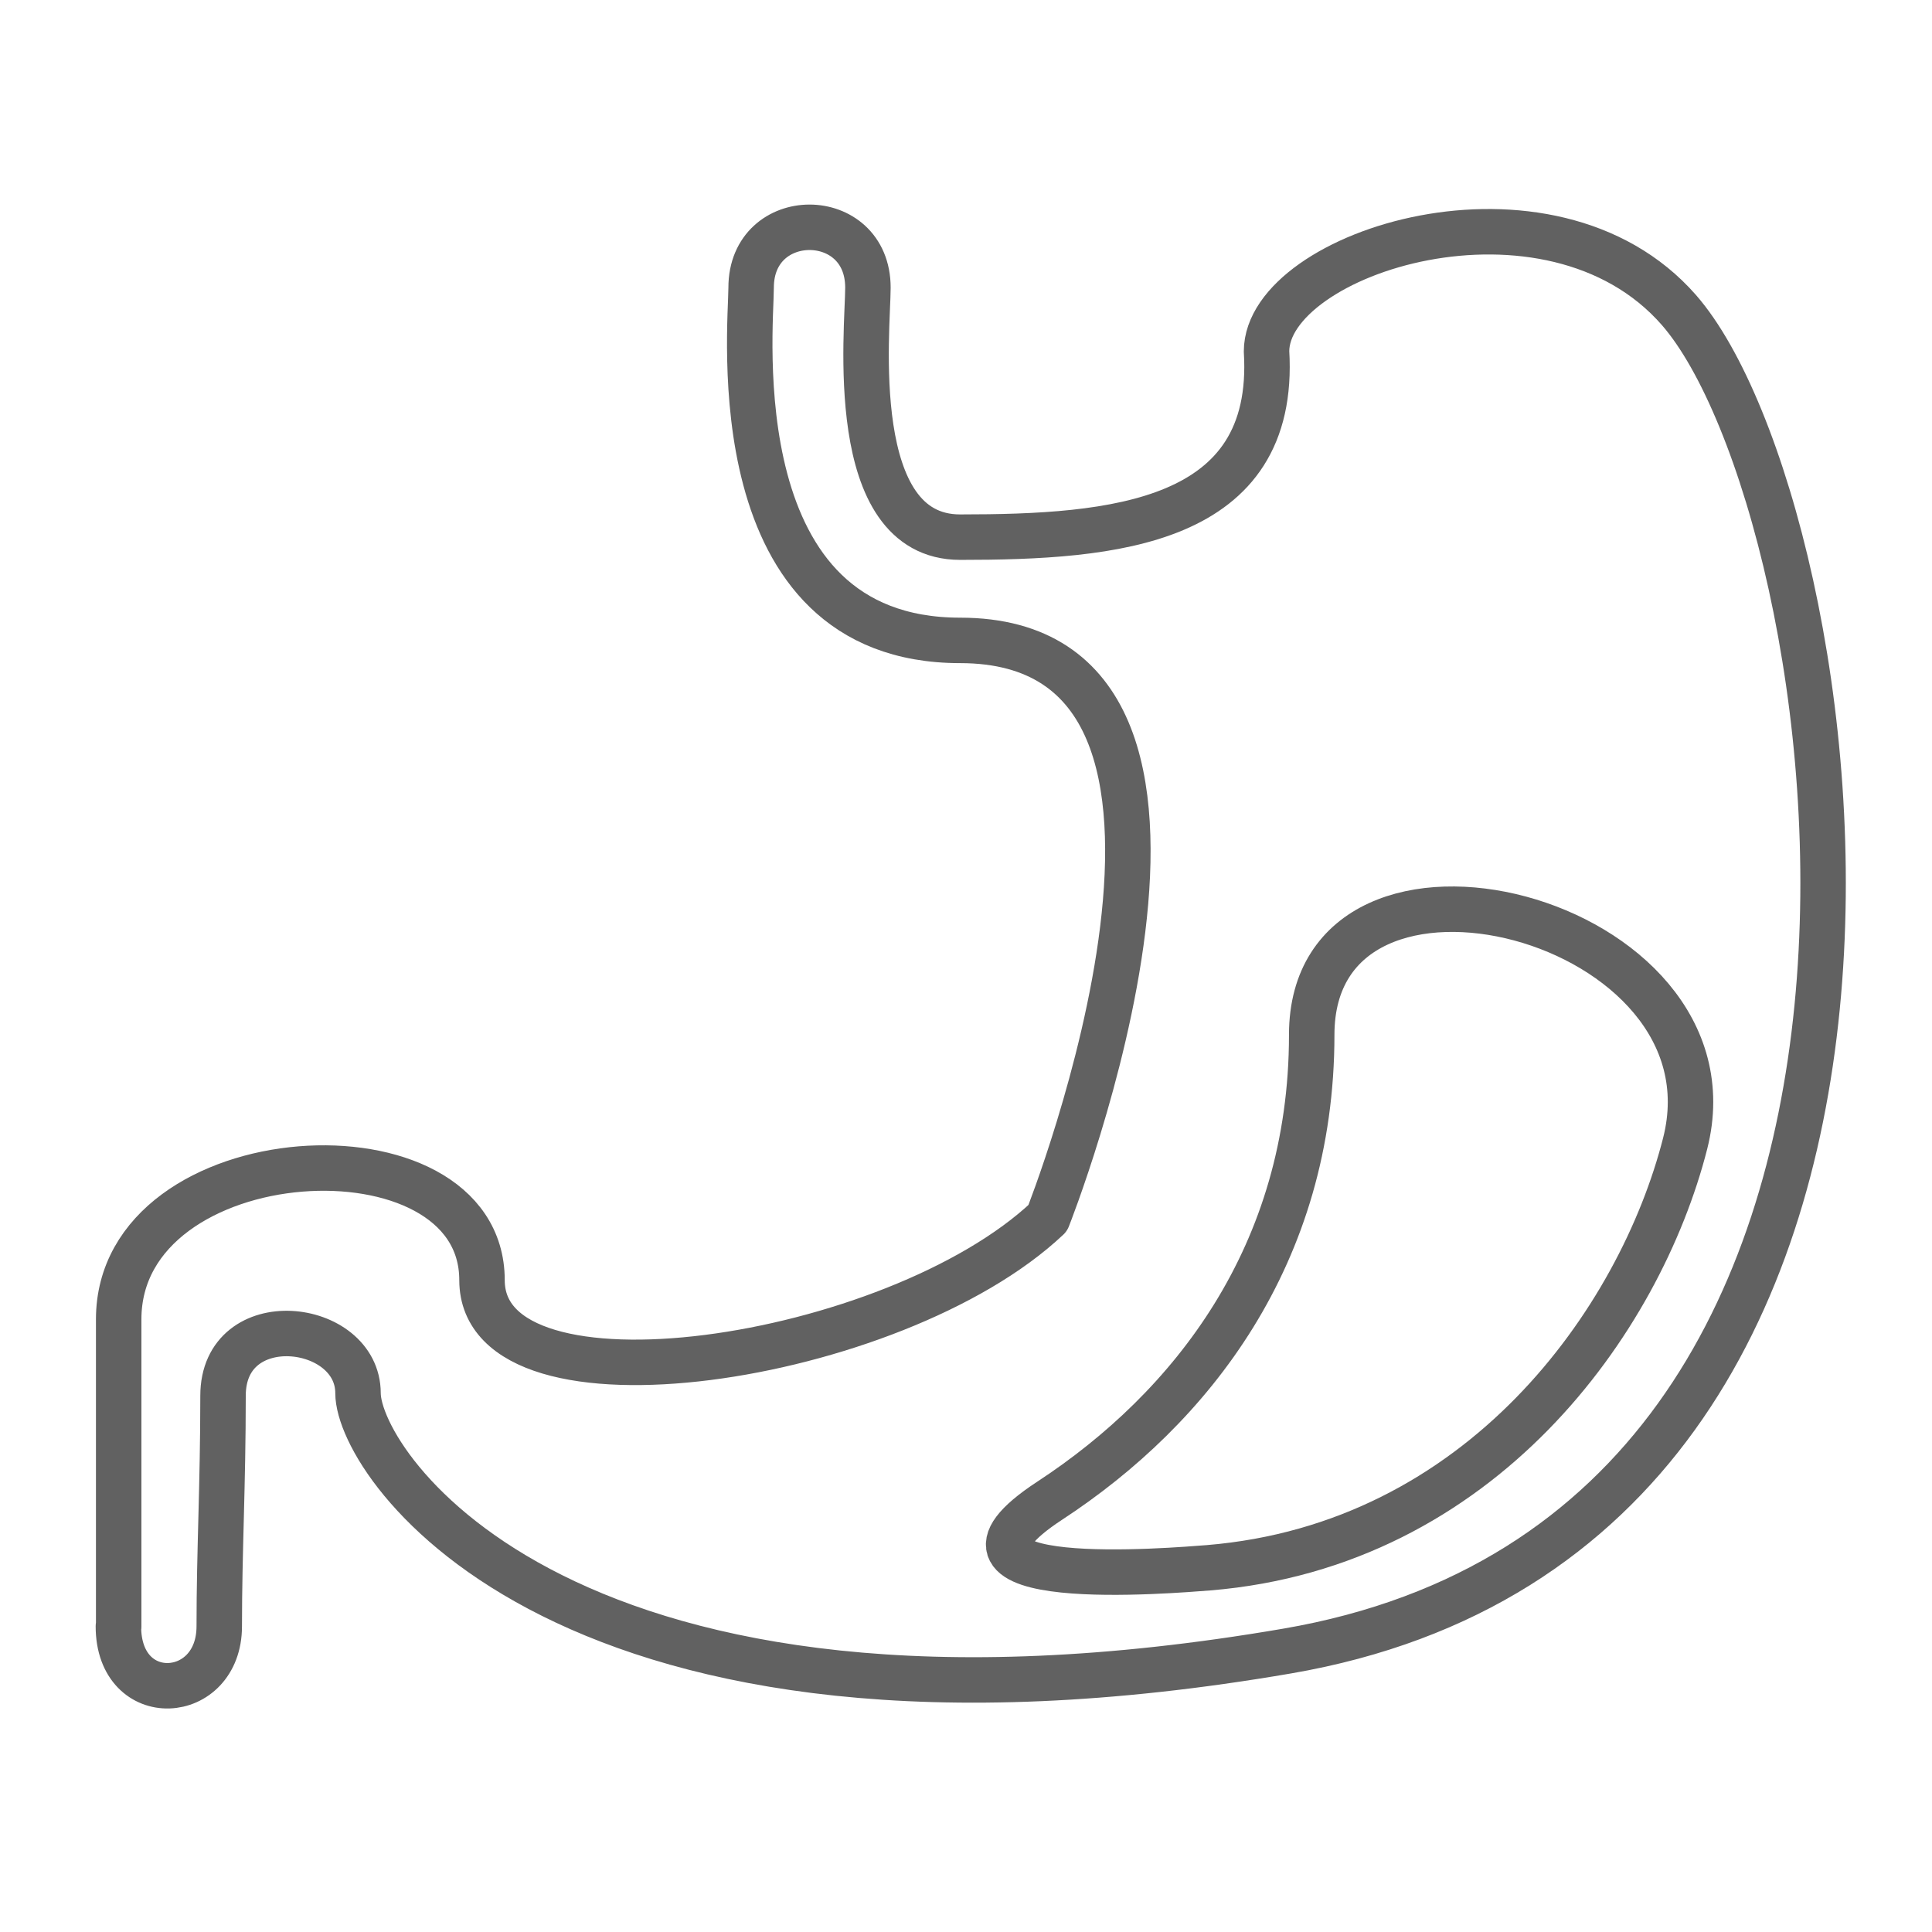
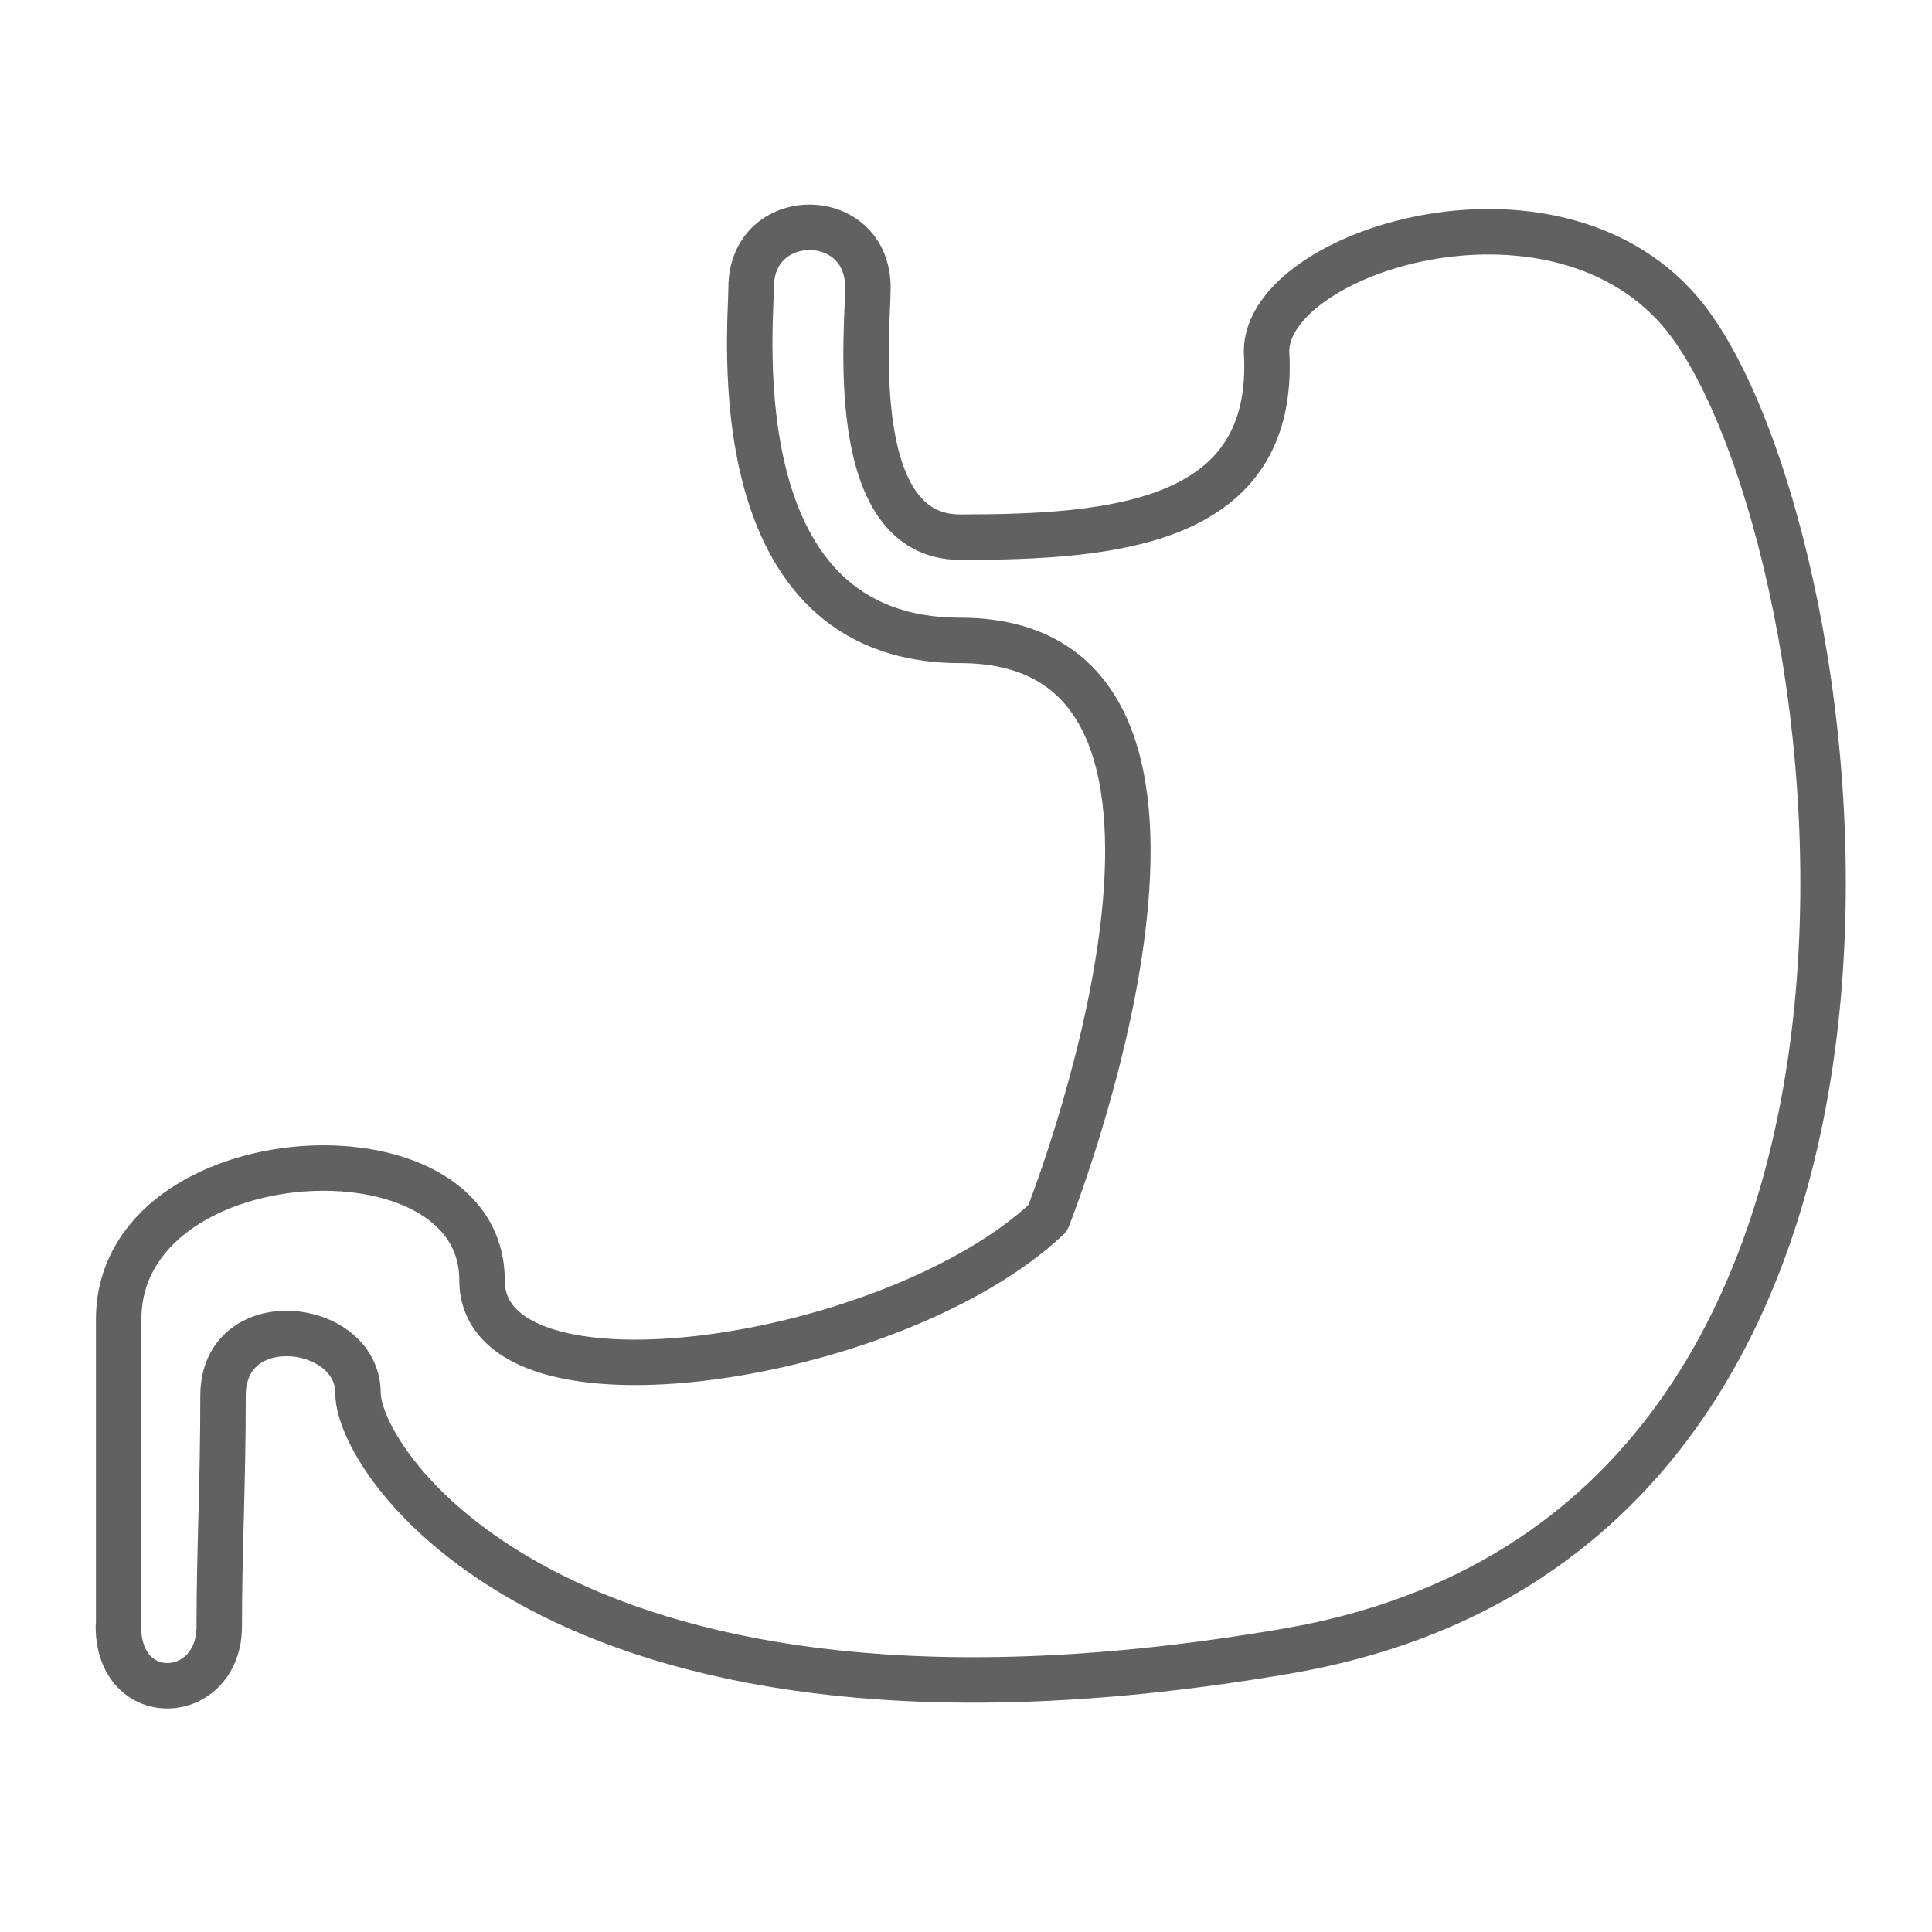
<svg xmlns="http://www.w3.org/2000/svg" width="68" height="68" viewBox="0 0 68 68" fill="none">
  <path d="M4.177 57.259C4.177 54.356 4.177 57.99 4.177 46.437C4.177 39.971 16.965 39.25 16.965 45.057C16.965 50.143 31.484 47.96 36.876 42.874C36.876 42.874 44.944 22.54 33.793 22.54C25.318 22.54 26.437 11.576 26.437 10.124C26.437 7.292 30.548 7.292 30.548 10.124C30.548 11.576 29.744 18.906 33.793 18.906C39.185 18.906 44.944 18.449 44.578 12.368C44.578 8.876 54.528 5.688 59.096 10.916C65.078 17.779 70.674 53.757 45.3 58.112C19.926 62.467 12.601 51.574 12.601 49.036C12.601 46.498 7.85 45.95 7.85 49.127C7.85 52.305 7.717 54.559 7.717 57.239C7.717 59.919 4.167 60.142 4.167 57.239L4.177 57.259Z" stroke="#616161" stroke-width="1.6" stroke-linecap="round" stroke-linejoin="round" />
-   <path d="M46.168 36.421C46.168 44.174 41.929 49.557 36.947 52.819C31.966 56.08 41.349 55.27 42.539 55.18C52.125 54.389 57.717 46.505 59.313 40.242C61.346 32.229 46.168 28.427 46.168 36.421Z" stroke="#616161" stroke-width="1.6" stroke-linecap="round" stroke-linejoin="round" />
</svg>